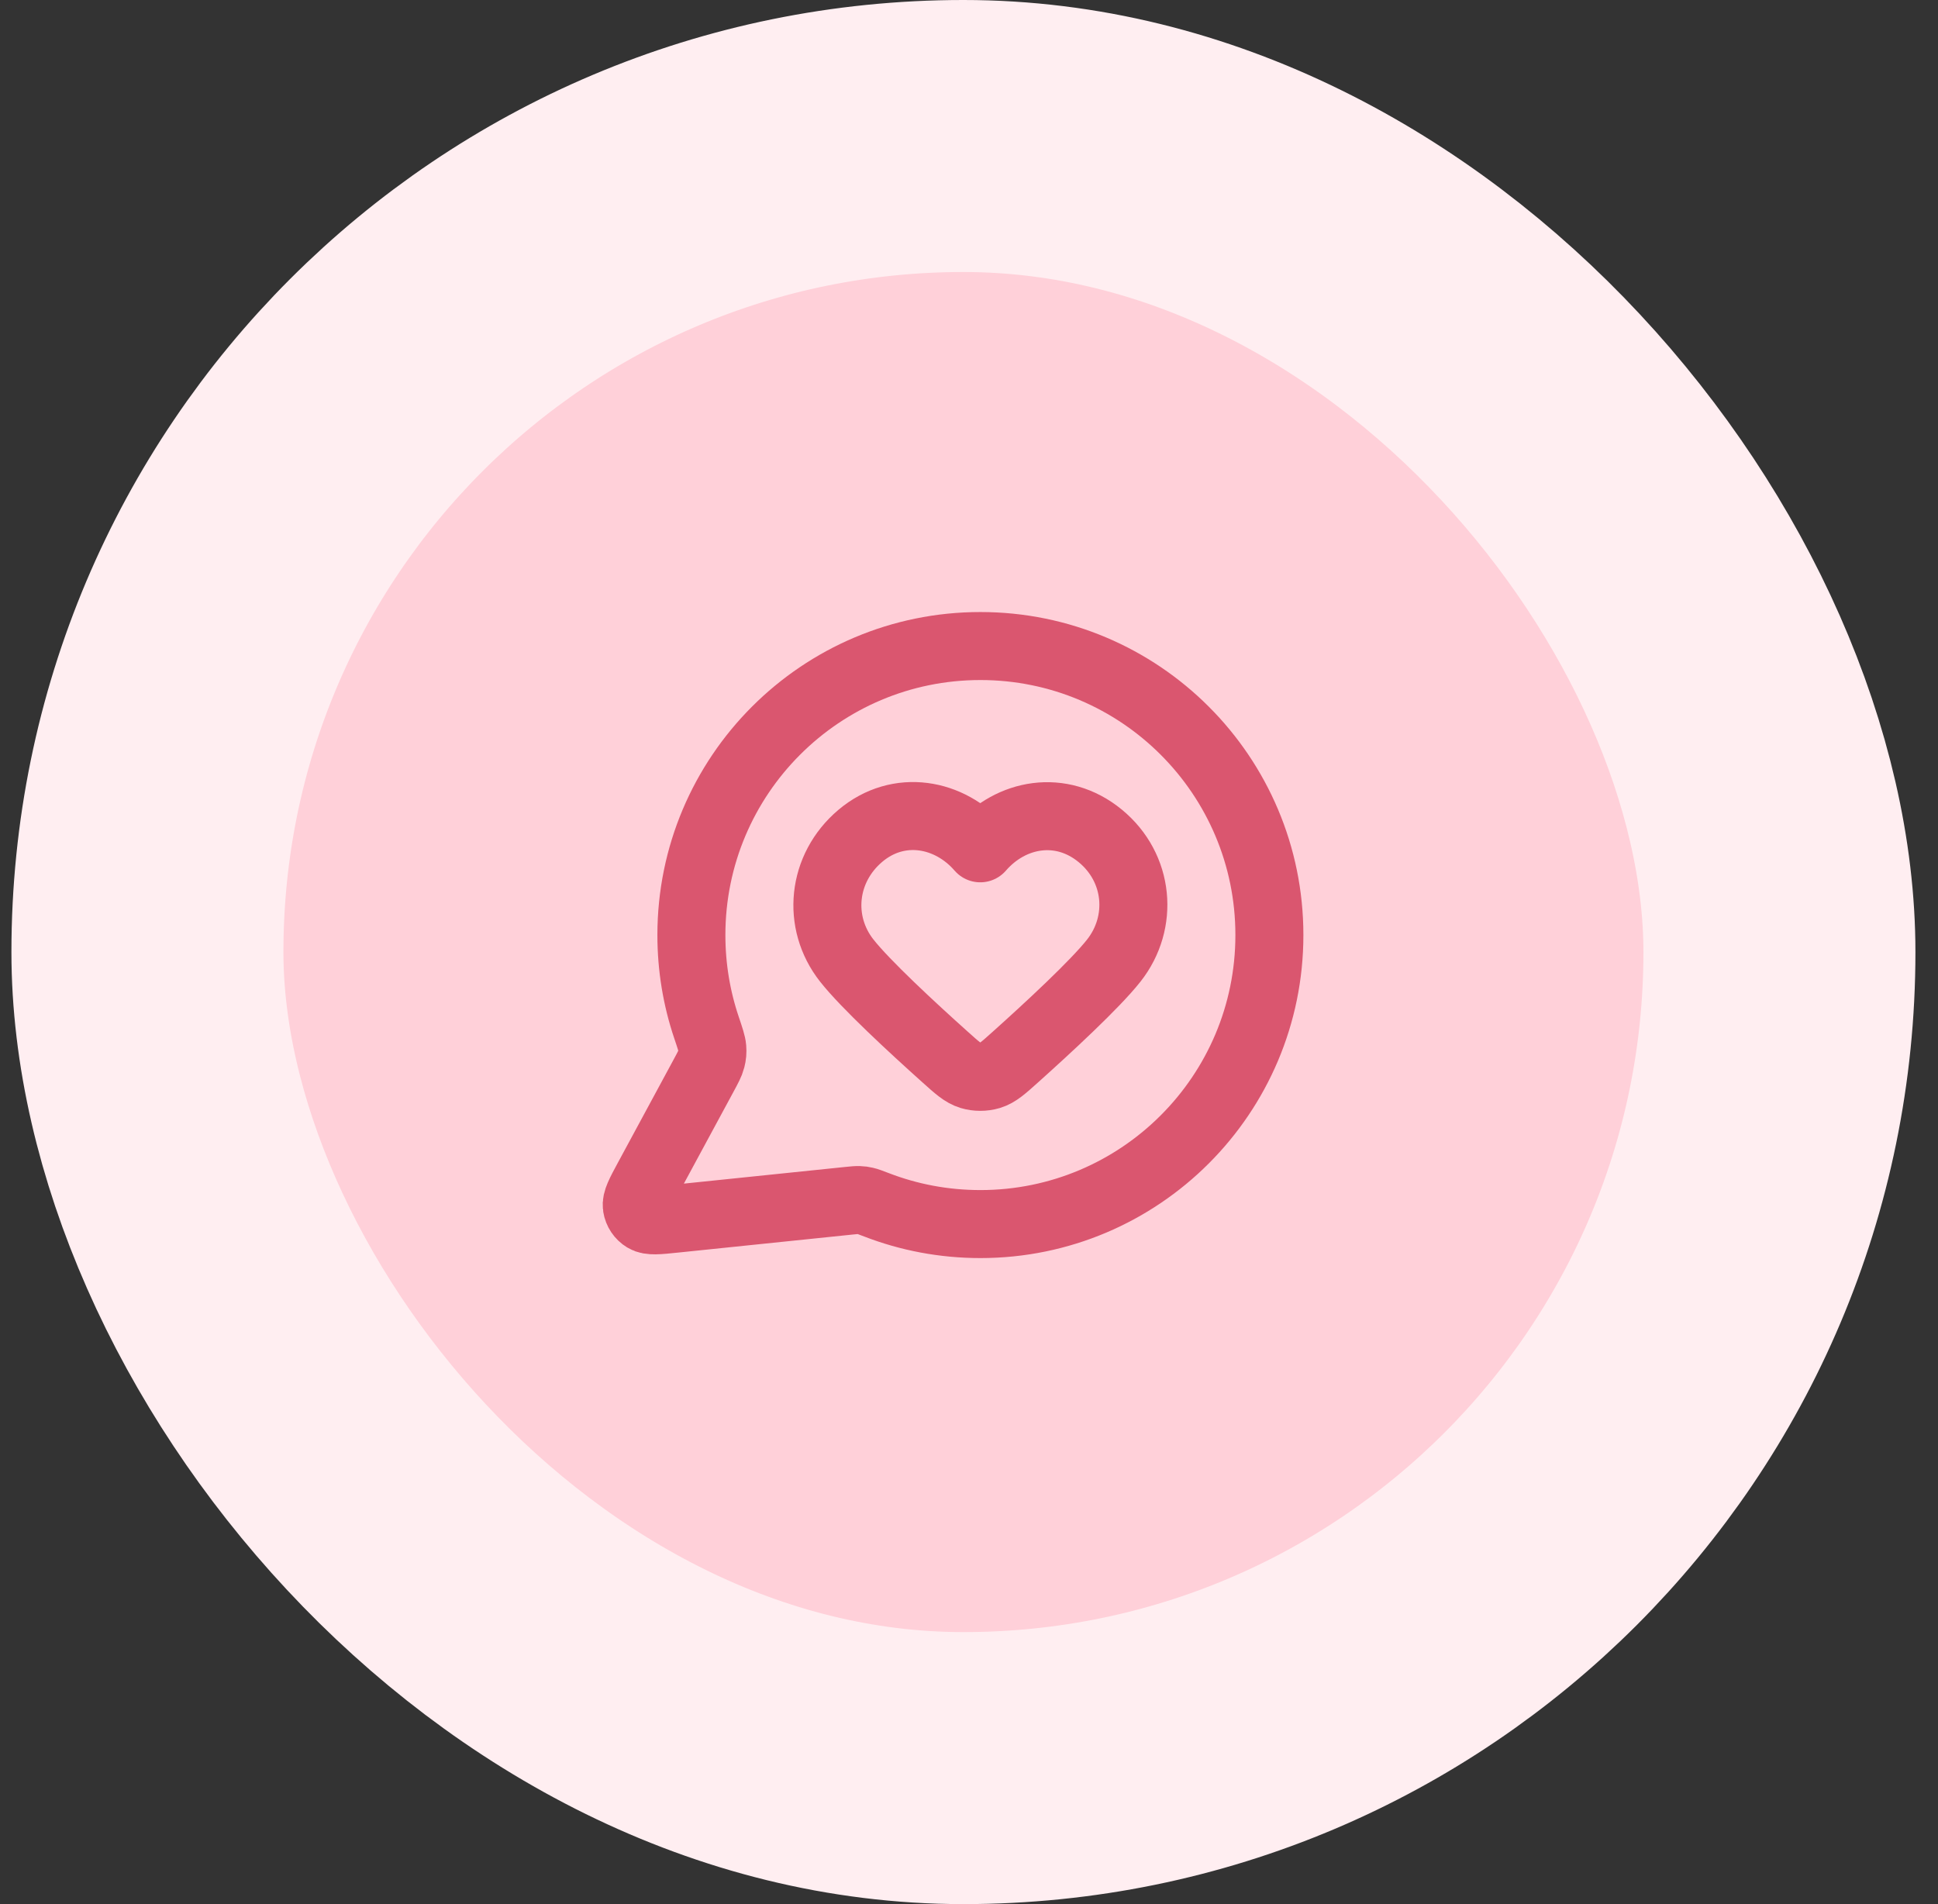
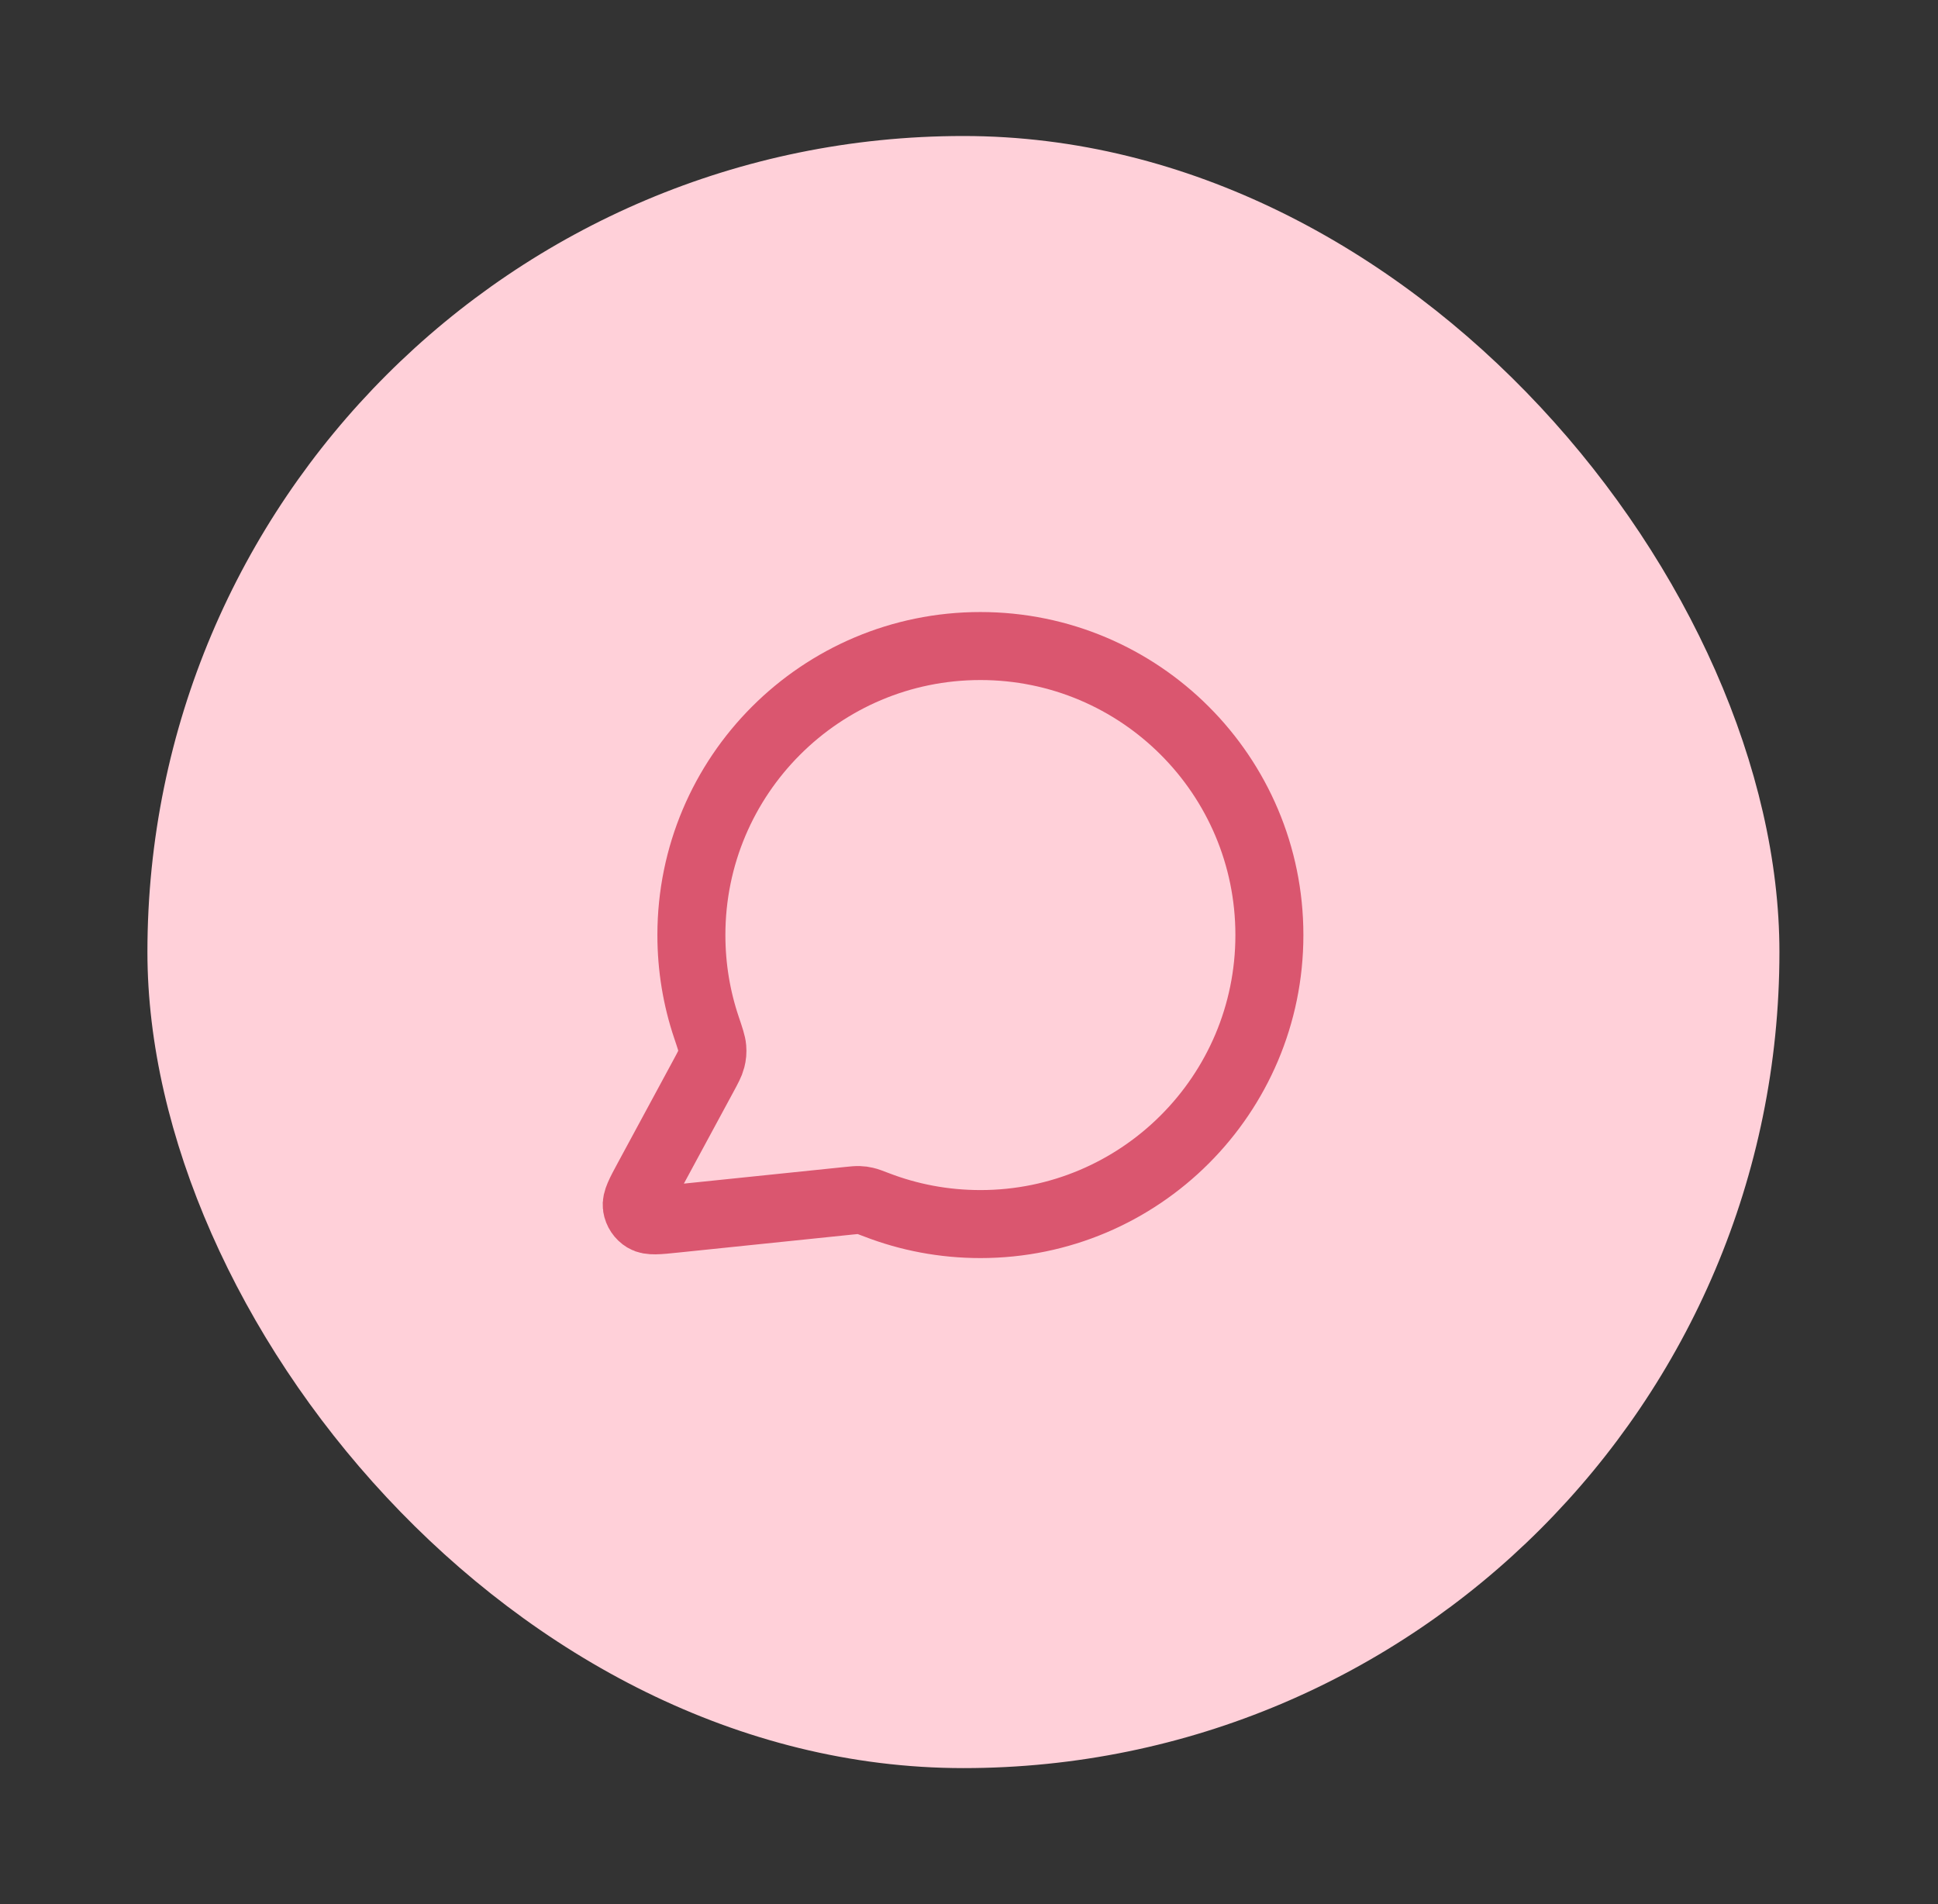
<svg xmlns="http://www.w3.org/2000/svg" width="57" height="56" viewBox="0 0 57 56" fill="none">
  <rect x="0" y="0" width="57" height="56" fill="#333333" stroke="none" />
  <rect x="4.336" y="4" width="48" height="48" rx="24" fill="#FFD0D9" />
-   <rect x="4.336" y="4" width="48" height="48" rx="24" stroke="#FFEEF1" stroke-width="8" />
  <path d="M37.335 27.5C37.335 32.194 33.529 36 28.835 36C27.758 36 26.728 35.8 25.78 35.434C25.606 35.368 25.52 35.334 25.451 35.319C25.383 35.303 25.334 35.296 25.264 35.294C25.194 35.291 25.116 35.299 24.961 35.315L19.84 35.844C19.352 35.895 19.108 35.92 18.964 35.832C18.838 35.756 18.753 35.628 18.73 35.483C18.704 35.316 18.821 35.1 19.054 34.668L20.69 31.641C20.824 31.392 20.892 31.267 20.922 31.147C20.952 31.029 20.96 30.943 20.95 30.821C20.94 30.698 20.886 30.538 20.778 30.217C20.49 29.364 20.335 28.45 20.335 27.5C20.335 22.806 24.14 19 28.835 19C33.529 19 37.335 22.806 37.335 27.5Z" stroke="#DA566F" stroke-width="2" stroke-linecap="round" stroke-linejoin="round" />
-   <path fill-rule="evenodd" clip-rule="evenodd" d="M28.831 24.949C27.932 23.91 26.431 23.631 25.304 24.582C24.177 25.534 24.018 27.124 24.904 28.249C25.452 28.946 26.828 30.219 27.797 31.087C28.152 31.406 28.33 31.565 28.543 31.629C28.726 31.684 28.937 31.684 29.12 31.629C29.333 31.565 29.511 31.406 29.866 31.087C30.834 30.219 32.211 28.946 32.76 28.249C33.645 27.124 33.505 25.523 32.359 24.582C31.212 23.641 29.731 23.91 28.831 24.949Z" stroke="#DA566F" stroke-width="2" stroke-linecap="round" stroke-linejoin="round" />
</svg>